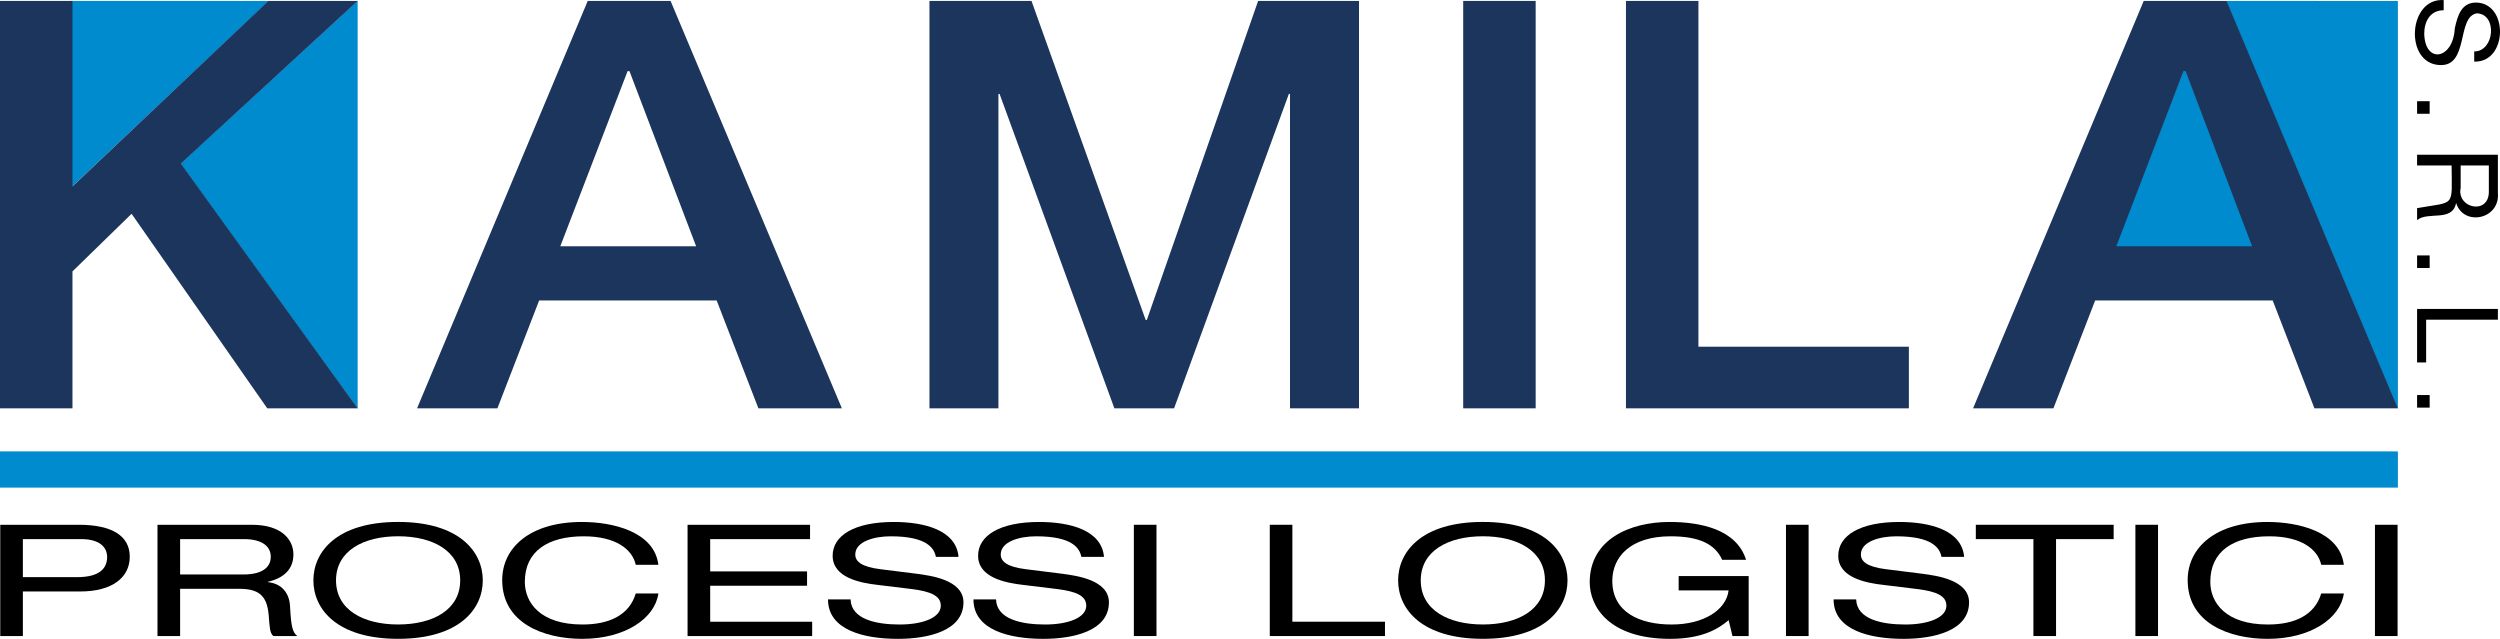
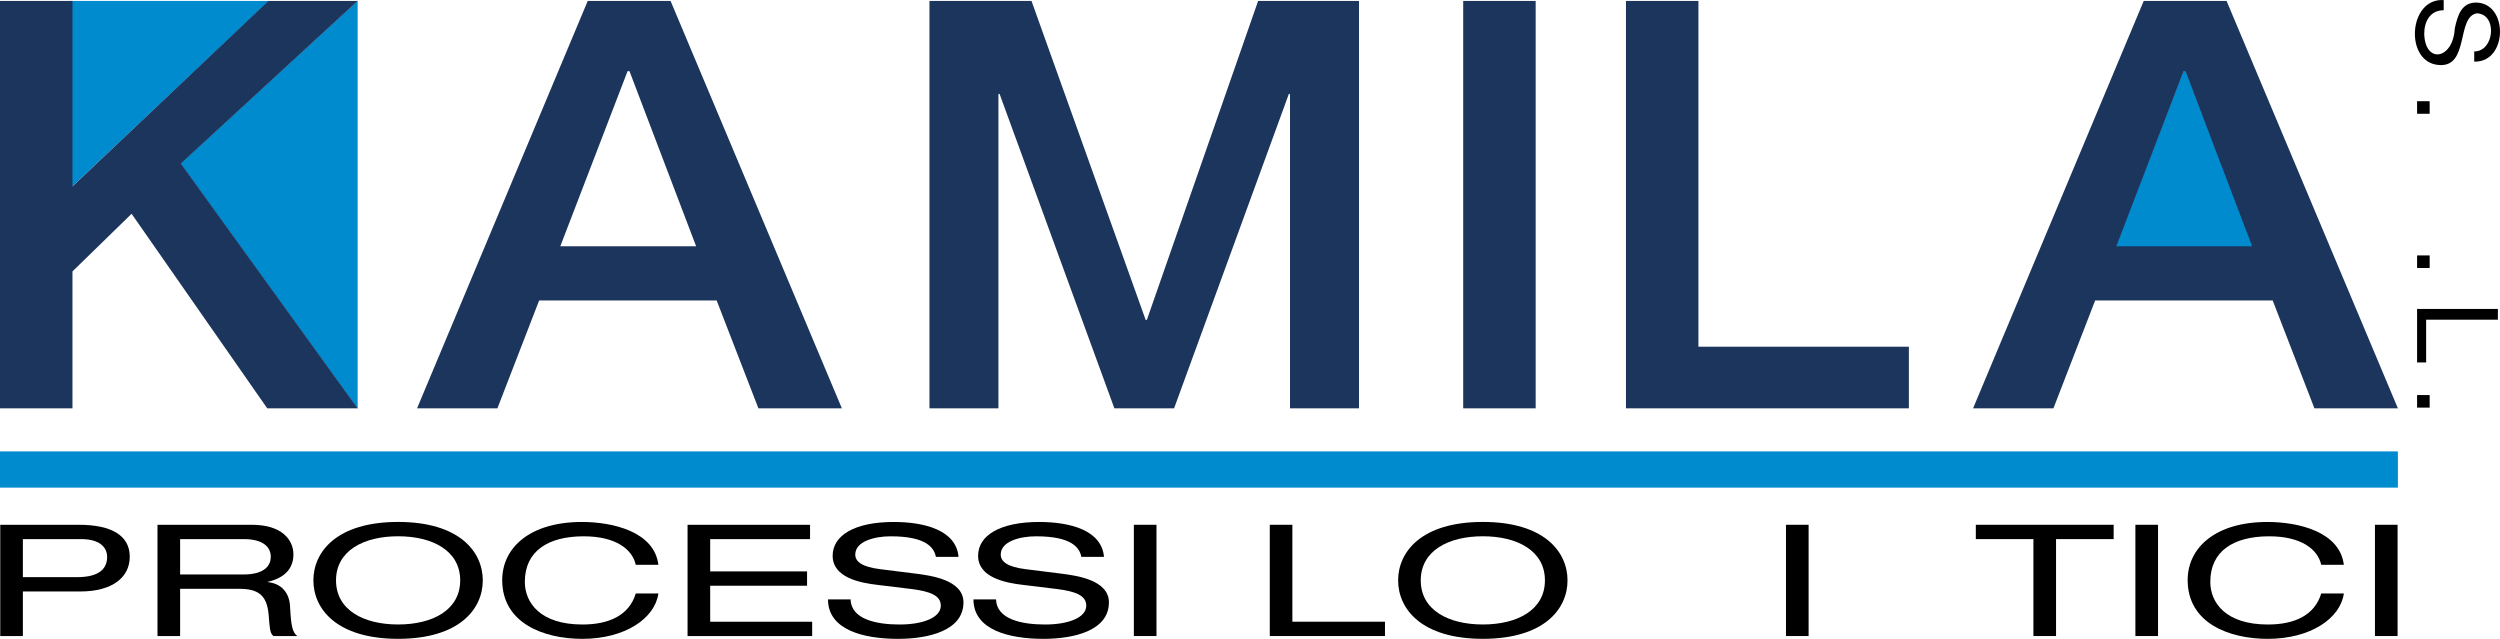
<svg xmlns="http://www.w3.org/2000/svg" id="Livello_1" data-name="Livello 1" viewBox="0 0 802.11 204.97">
  <defs>
    <style>
      .cls-1, .cls-2, .cls-3 {
        stroke-width: 0px;
      }

      .cls-2 {
        fill: #1c355d;
      }

      .cls-3 {
        fill: #008bcf;
      }
    </style>
  </defs>
  <g>
-     <polygon class="cls-3" points="769.35 .32 714.38 .3 714.29 .46 769.23 131.01 769.35 131.01 769.35 .32" />
    <polygon class="cls-3" points="22.32 .3 86.26 .3 22.32 60.64 22.32 .3" />
    <polygon class="cls-3" points="114.75 .32 114.75 131.01 114.64 131.01 57.9 52.48 114.67 .3 114.75 .32" />
    <polygon class="cls-3" points="678.6 79.25 723.03 79.25 701.22 22.59 700.61 22.59 678.6 79.25" />
    <polygon class="cls-2" points="0 .3 23.25 .3 23.25 59.8 86.11 .3 114.75 .3 58.03 52.48 114.75 131.01 85.74 131.01 42.22 68.59 23.25 87.08 23.25 131.01 0 131.01 0 .3" />
    <path class="cls-2" d="m188.57.3h26.58l54.96,130.71h-26.78l-13.39-34.6h-56.96l-13.39,34.6h-25.78L188.57.3Zm-8.79,78.72h43.57l-21.39-56.2h-.6l-21.59,56.2Z" />
    <polygon class="cls-2" points="298.21 .3 330.95 .3 367.58 102.64 367.96 102.64 403.66 .3 436.03 .3 436.03 131.01 413.89 131.01 413.89 30.14 413.52 30.14 376.7 131.01 357.54 131.01 320.71 30.14 320.34 30.14 320.34 131.01 298.21 131.01 298.21 .3" />
    <rect class="cls-2" x="469.46" y=".3" width="23.25" height="130.71" />
    <polygon class="cls-2" points="521.68 .3 544.93 .3 544.93 111.24 612.45 111.24 612.45 131.01 521.68 131.01 521.68 .3" />
    <path class="cls-2" d="m687.8.3h26.58l54.97,130.71h-26.78l-13.39-34.6h-56.96l-13.39,34.6h-25.78L687.8.3Zm-8.79,78.72h43.57l-21.38-56.2h-.6l-21.59,56.2Z" />
    <g>
      <path class="cls-1" d="m793.84,16.5c6.5.05,7.53-11.94.87-12.23-6.65,1.05-2.41,17.29-12.09,16.59-11.22-.6-10.03-21.56,1.42-20.84v3.27c-4.36,0-6.24,3.63-6.24,7.55.29,9.84,9.3,8.22,9.8-1.71.91-4.14,2.11-8.31,6.86-8.31,10.48.17,10.12,19.3-.62,18.95v-3.27Z" />
      <rect class="cls-1" x="775.51" y="32.47" width="4.03" height="4.03" />
-       <path class="cls-1" d="m801.43,49.64v12.2c.79,8.57-10.96,10.89-13.36,3.38h-.07c-1.22,6.08-9.06,2.5-12.49,5.41v-3.85c12.35-2.2,11.17,0,11.07-13.69h-11.07v-3.45h25.92Zm-11.94,10.64c-1.35,6.52,8.92,8.77,9.04,1.38,0,0,0-8.57,0-8.57h-9.04v7.19Z" />
      <rect class="cls-1" x="775.51" y="81.95" width="4.03" height="4.03" />
      <polygon class="cls-1" points="801.43 99.12 801.43 102.57 778.41 102.57 778.41 116.29 775.51 116.29 775.51 99.12 801.43 99.12" />
      <rect class="cls-1" x="775.51" y="126.75" width="4.03" height="4.03" />
      <rect class="cls-3" x="0" y="144.83" width="769.35" height="11.62" />
    </g>
  </g>
  <g>
    <path class="cls-1" d="m.08,168.37h25.19c10.75,0,16.36,3.6,16.36,10.25s-5.61,11.15-15.88,11.15H7.34v14.3H.08v-35.7Zm24.71,16.8c7.19,0,9.58-2.85,9.58-6.45,0-3.4-2.74-5.75-8.28-5.75H7.34v12.2h17.46Z" />
    <path class="cls-1" d="m50.53,168.37h30.26c9.79,0,13.35,4.95,13.35,9.5s-2.81,7.55-8.21,8.8v.1c4.38.45,6.85,3.4,7.12,7.6.34,6.6.75,8.4,2.33,9.7h-7.67c-1.16-1-1.16-2.55-1.51-6.8-.55-6.4-3.42-8.35-9.45-8.35h-18.96v15.15h-7.26v-35.7Zm27.52,15.95c7.12,0,8.83-3.1,8.83-5.65,0-3.4-2.81-5.7-8.62-5.7h-20.47v11.35h20.26Z" />
    <path class="cls-1" d="m127.73,167.46c19.71,0,27.17,9.6,27.17,18.75s-7.46,18.75-27.17,18.75-27.18-9.6-27.18-18.75,7.46-18.75,27.18-18.75Zm0,4.6c-11.16,0-19.92,4.7-19.92,14.15s8.76,14.15,19.92,14.15,19.92-4.7,19.92-14.15-8.76-14.15-19.92-14.15Z" />
    <path class="cls-1" d="m203.98,181.22c-1.09-5-6.43-9.15-16.7-9.15-11.5,0-18.89,4.8-18.89,14.6,0,6.75,5,13.7,18.48,13.7,8.56,0,14.99-2.95,17.11-9.95h7.26c-1.1,7.9-10.54,14.55-24.44,14.55-12.32,0-25.67-5-25.67-18.85,0-10.4,8.9-18.65,25.6-18.65,9.86,0,23.21,3.1,24.51,13.75h-7.26Z" />
    <path class="cls-1" d="m220.61,168.37h39.29v4.6h-32.04v10.35h31.08v4.6h-31.08v11.55h32.72v4.6h-39.98v-35.7Z" />
    <path class="cls-1" d="m272.9,192.32c.21,6.4,8.28,8.05,15.74,8.05s13.21-2.2,13.21-6.05c0-3.25-3.42-4.55-9.1-5.3l-11.09-1.35c-5.82-.65-14.51-2.4-14.51-9.35,0-6.55,7.05-10.85,19.58-10.85,9.86,0,20.06,2.6,20.81,11.2h-7.26c-.55-2.75-2.81-6.6-14.51-6.6-5.27,0-11.36,1.65-11.36,5.85,0,2.2,1.98,3.95,8.01,4.7l11.98,1.5c3.83.55,14.72,1.8,14.72,9.15,0,9.05-11.16,11.7-21.01,11.7-11.02,0-22.45-2.85-22.45-12.65h7.26Z" />
    <path class="cls-1" d="m319.57,192.32c.21,6.4,8.28,8.05,15.74,8.05s13.21-2.2,13.21-6.05c0-3.25-3.42-4.55-9.1-5.3l-11.09-1.35c-5.82-.65-14.51-2.4-14.51-9.35,0-6.55,7.05-10.85,19.58-10.85,9.86,0,20.06,2.6,20.81,11.2h-7.26c-.55-2.75-2.81-6.6-14.51-6.6-5.27,0-11.36,1.65-11.36,5.85,0,2.2,1.98,3.95,8.01,4.7l11.98,1.5c3.83.55,14.72,1.8,14.72,9.15,0,9.05-11.16,11.7-21.01,11.7-11.02,0-22.45-2.85-22.45-12.65h7.26Z" />
    <path class="cls-1" d="m363.79,168.37h7.26v35.7h-7.26v-35.7Z" />
    <path class="cls-1" d="m407.39,168.37h7.26v31.1h29.71v4.6h-36.96v-35.7Z" />
    <path class="cls-1" d="m475.76,167.46c19.71,0,27.17,9.6,27.17,18.75s-7.46,18.75-27.17,18.75-27.18-9.6-27.18-18.75,7.46-18.75,27.18-18.75Zm0,4.6c-11.16,0-19.92,4.7-19.92,14.15s8.76,14.15,19.92,14.15,19.92-4.7,19.92-14.15-8.76-14.15-19.92-14.15Z" />
-     <path class="cls-1" d="m538.6,184.82h22.45v19.25h-5.2l-1.23-5.1c-3.22,2.75-8.42,6-18.76,6-19.58,0-25.81-10.3-25.81-18.15,0-13.8,12.94-19.35,25.6-19.35,9.99,0,21.49,2.35,24.57,12.15h-7.67c-2.26-5-7.26-7.55-16.56-7.55-12.94,0-18.69,6.7-18.69,14.3,0,10.1,8.83,14,19.03,14s17.52-4.6,18.28-10.95h-16.02v-4.6Z" />
    <path class="cls-1" d="m573.02,168.37h7.26v35.7h-7.26v-35.7Z" />
-     <path class="cls-1" d="m595.54,192.32c.21,6.4,8.28,8.05,15.74,8.05s13.21-2.2,13.21-6.05c0-3.25-3.42-4.55-9.1-5.3l-11.09-1.35c-5.82-.65-14.51-2.4-14.51-9.35,0-6.55,7.05-10.85,19.58-10.85,9.86,0,20.06,2.6,20.81,11.2h-7.26c-.55-2.75-2.81-6.6-14.51-6.6-5.27,0-11.36,1.65-11.36,5.85,0,2.2,1.98,3.95,8.01,4.7l11.98,1.5c3.83.55,14.72,1.8,14.72,9.15,0,9.05-11.16,11.7-21.01,11.7-11.02,0-22.45-2.85-22.45-12.65h7.26Z" />
    <path class="cls-1" d="m652.41,172.97h-18.48v-4.6h44.22v4.6h-18.48v31.1h-7.26v-31.1Z" />
    <path class="cls-1" d="m685.13,168.37h7.26v35.7h-7.26v-35.7Z" />
    <path class="cls-1" d="m744.75,181.22c-1.09-5-6.43-9.15-16.7-9.15-11.5,0-18.89,4.8-18.89,14.6,0,6.75,5,13.7,18.48,13.7,8.56,0,14.99-2.95,17.11-9.95h7.26c-1.1,7.9-10.54,14.55-24.44,14.55-12.32,0-25.67-5-25.67-18.85,0-10.4,8.9-18.65,25.6-18.65,9.86,0,23.21,3.1,24.51,13.75h-7.26Z" />
    <path class="cls-1" d="m761.99,168.37h7.26v35.7h-7.26v-35.7Z" />
  </g>
</svg>